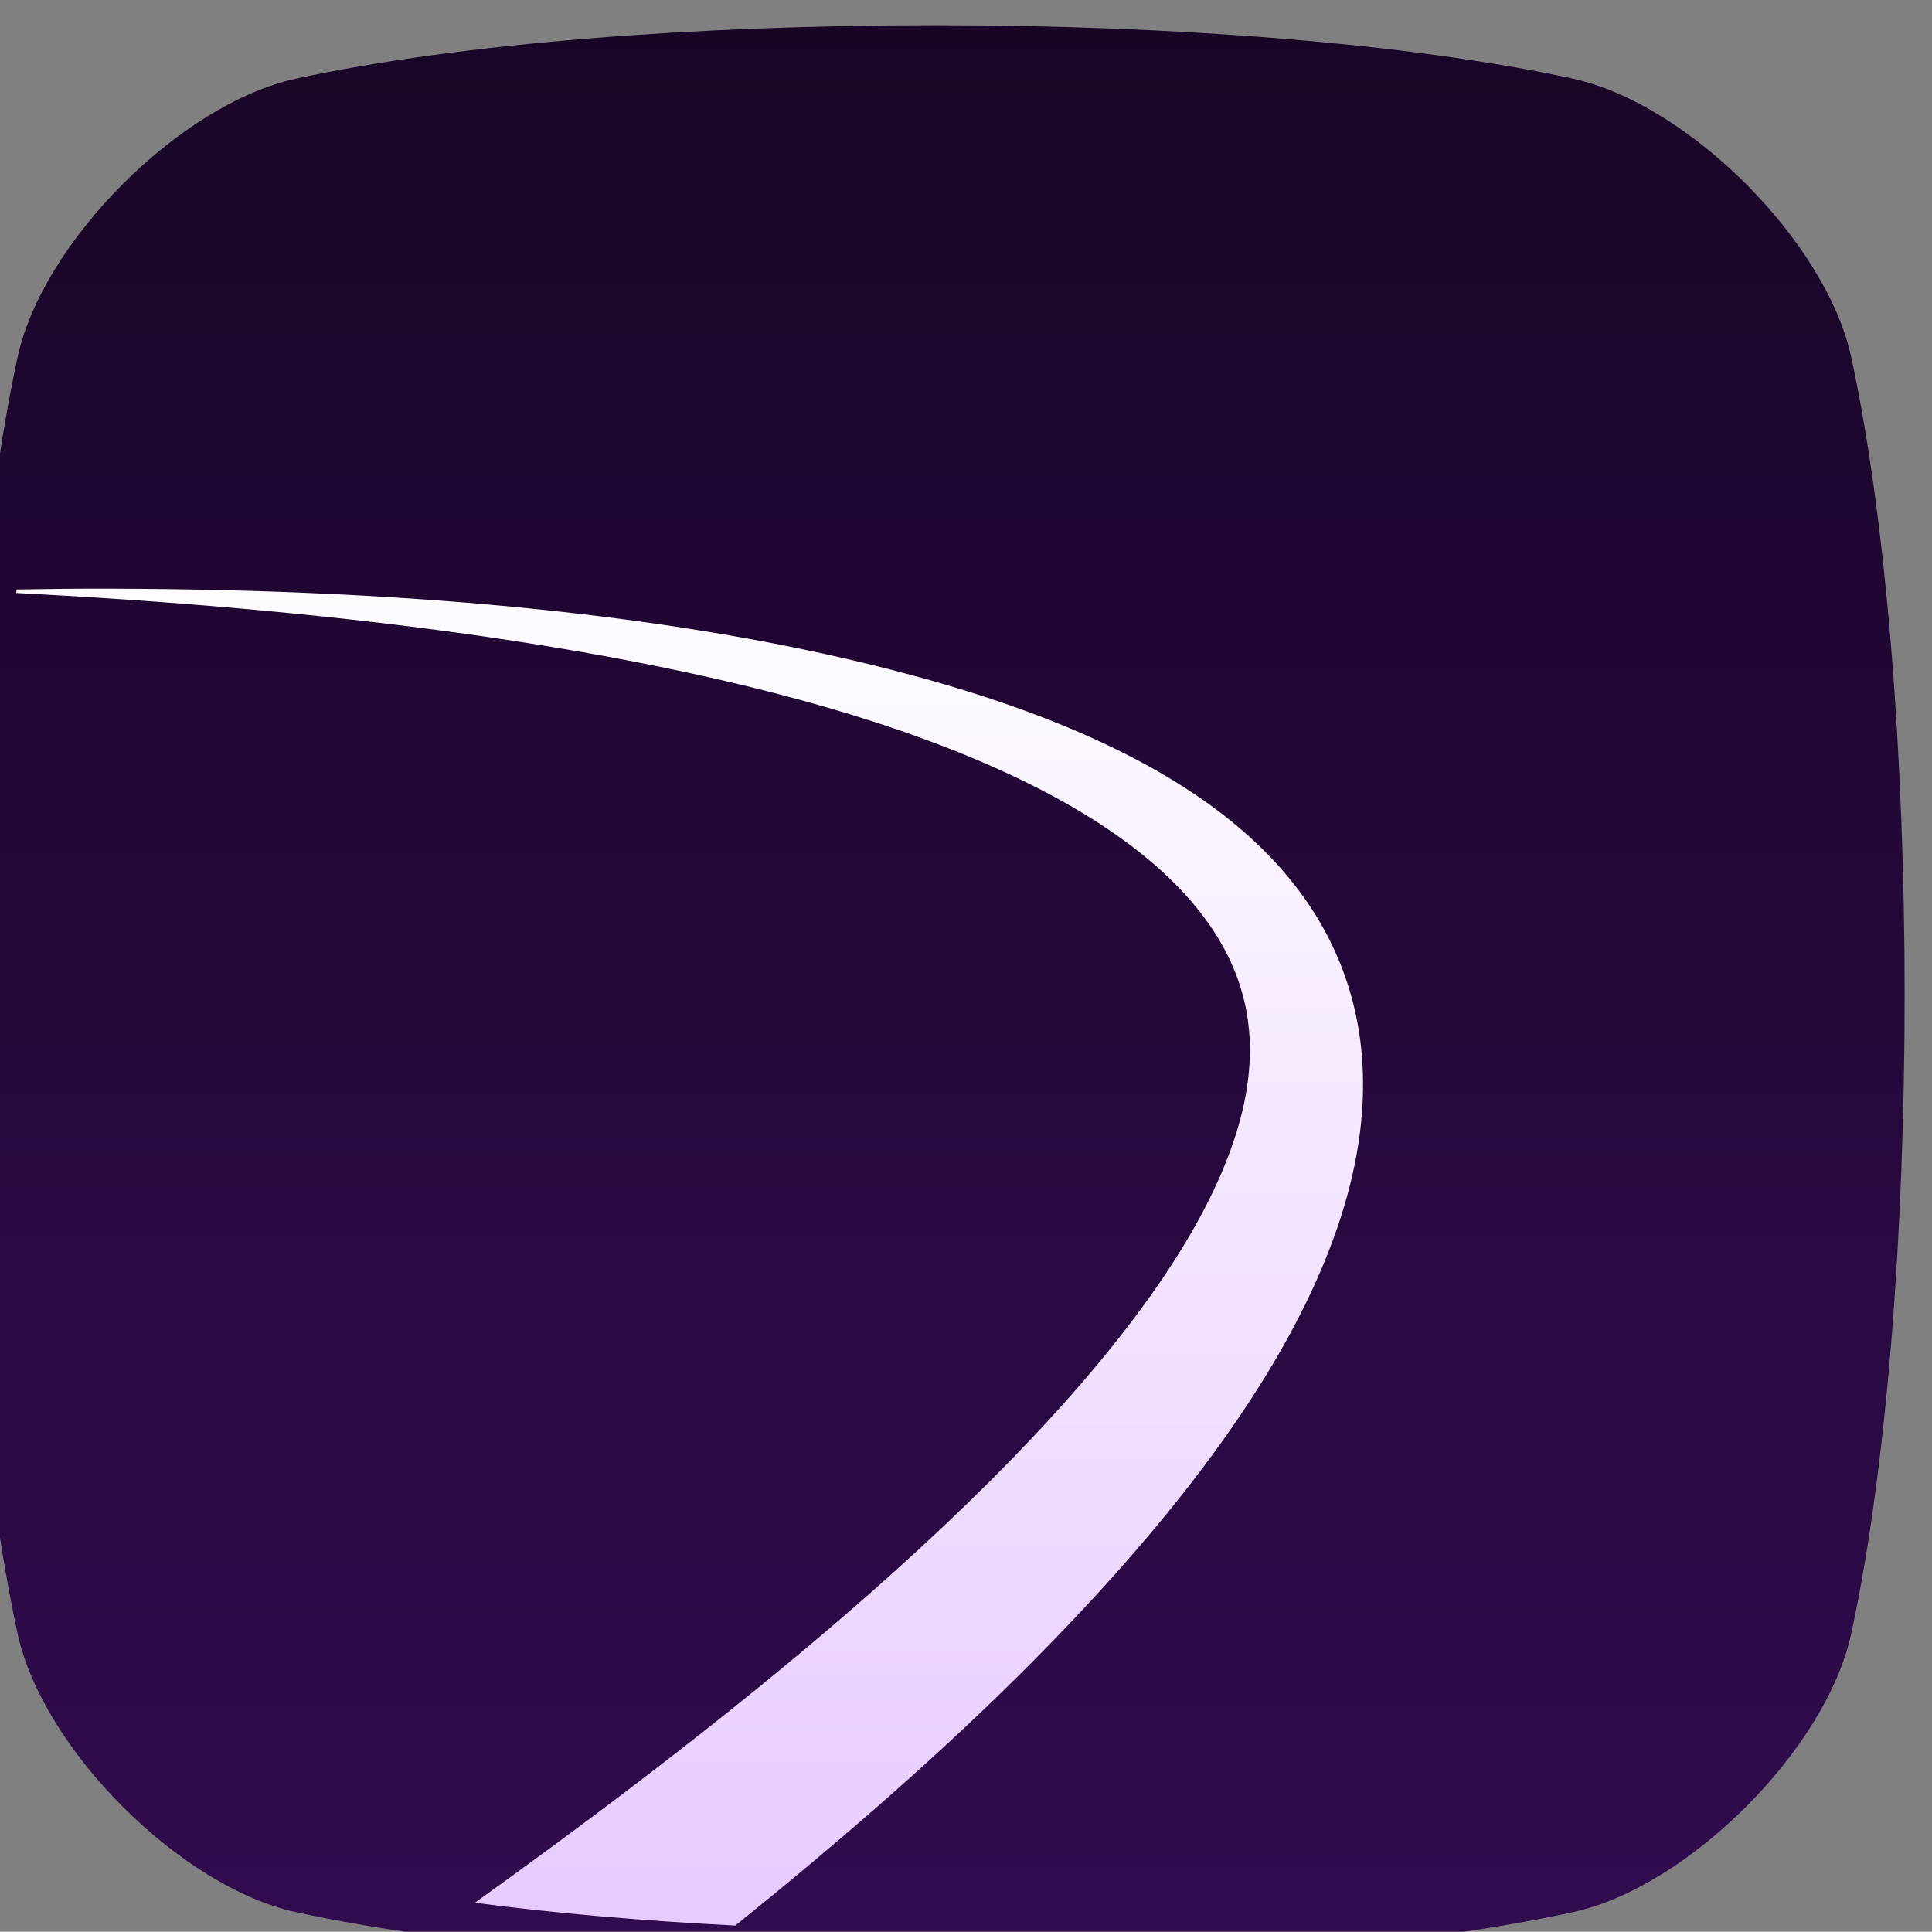
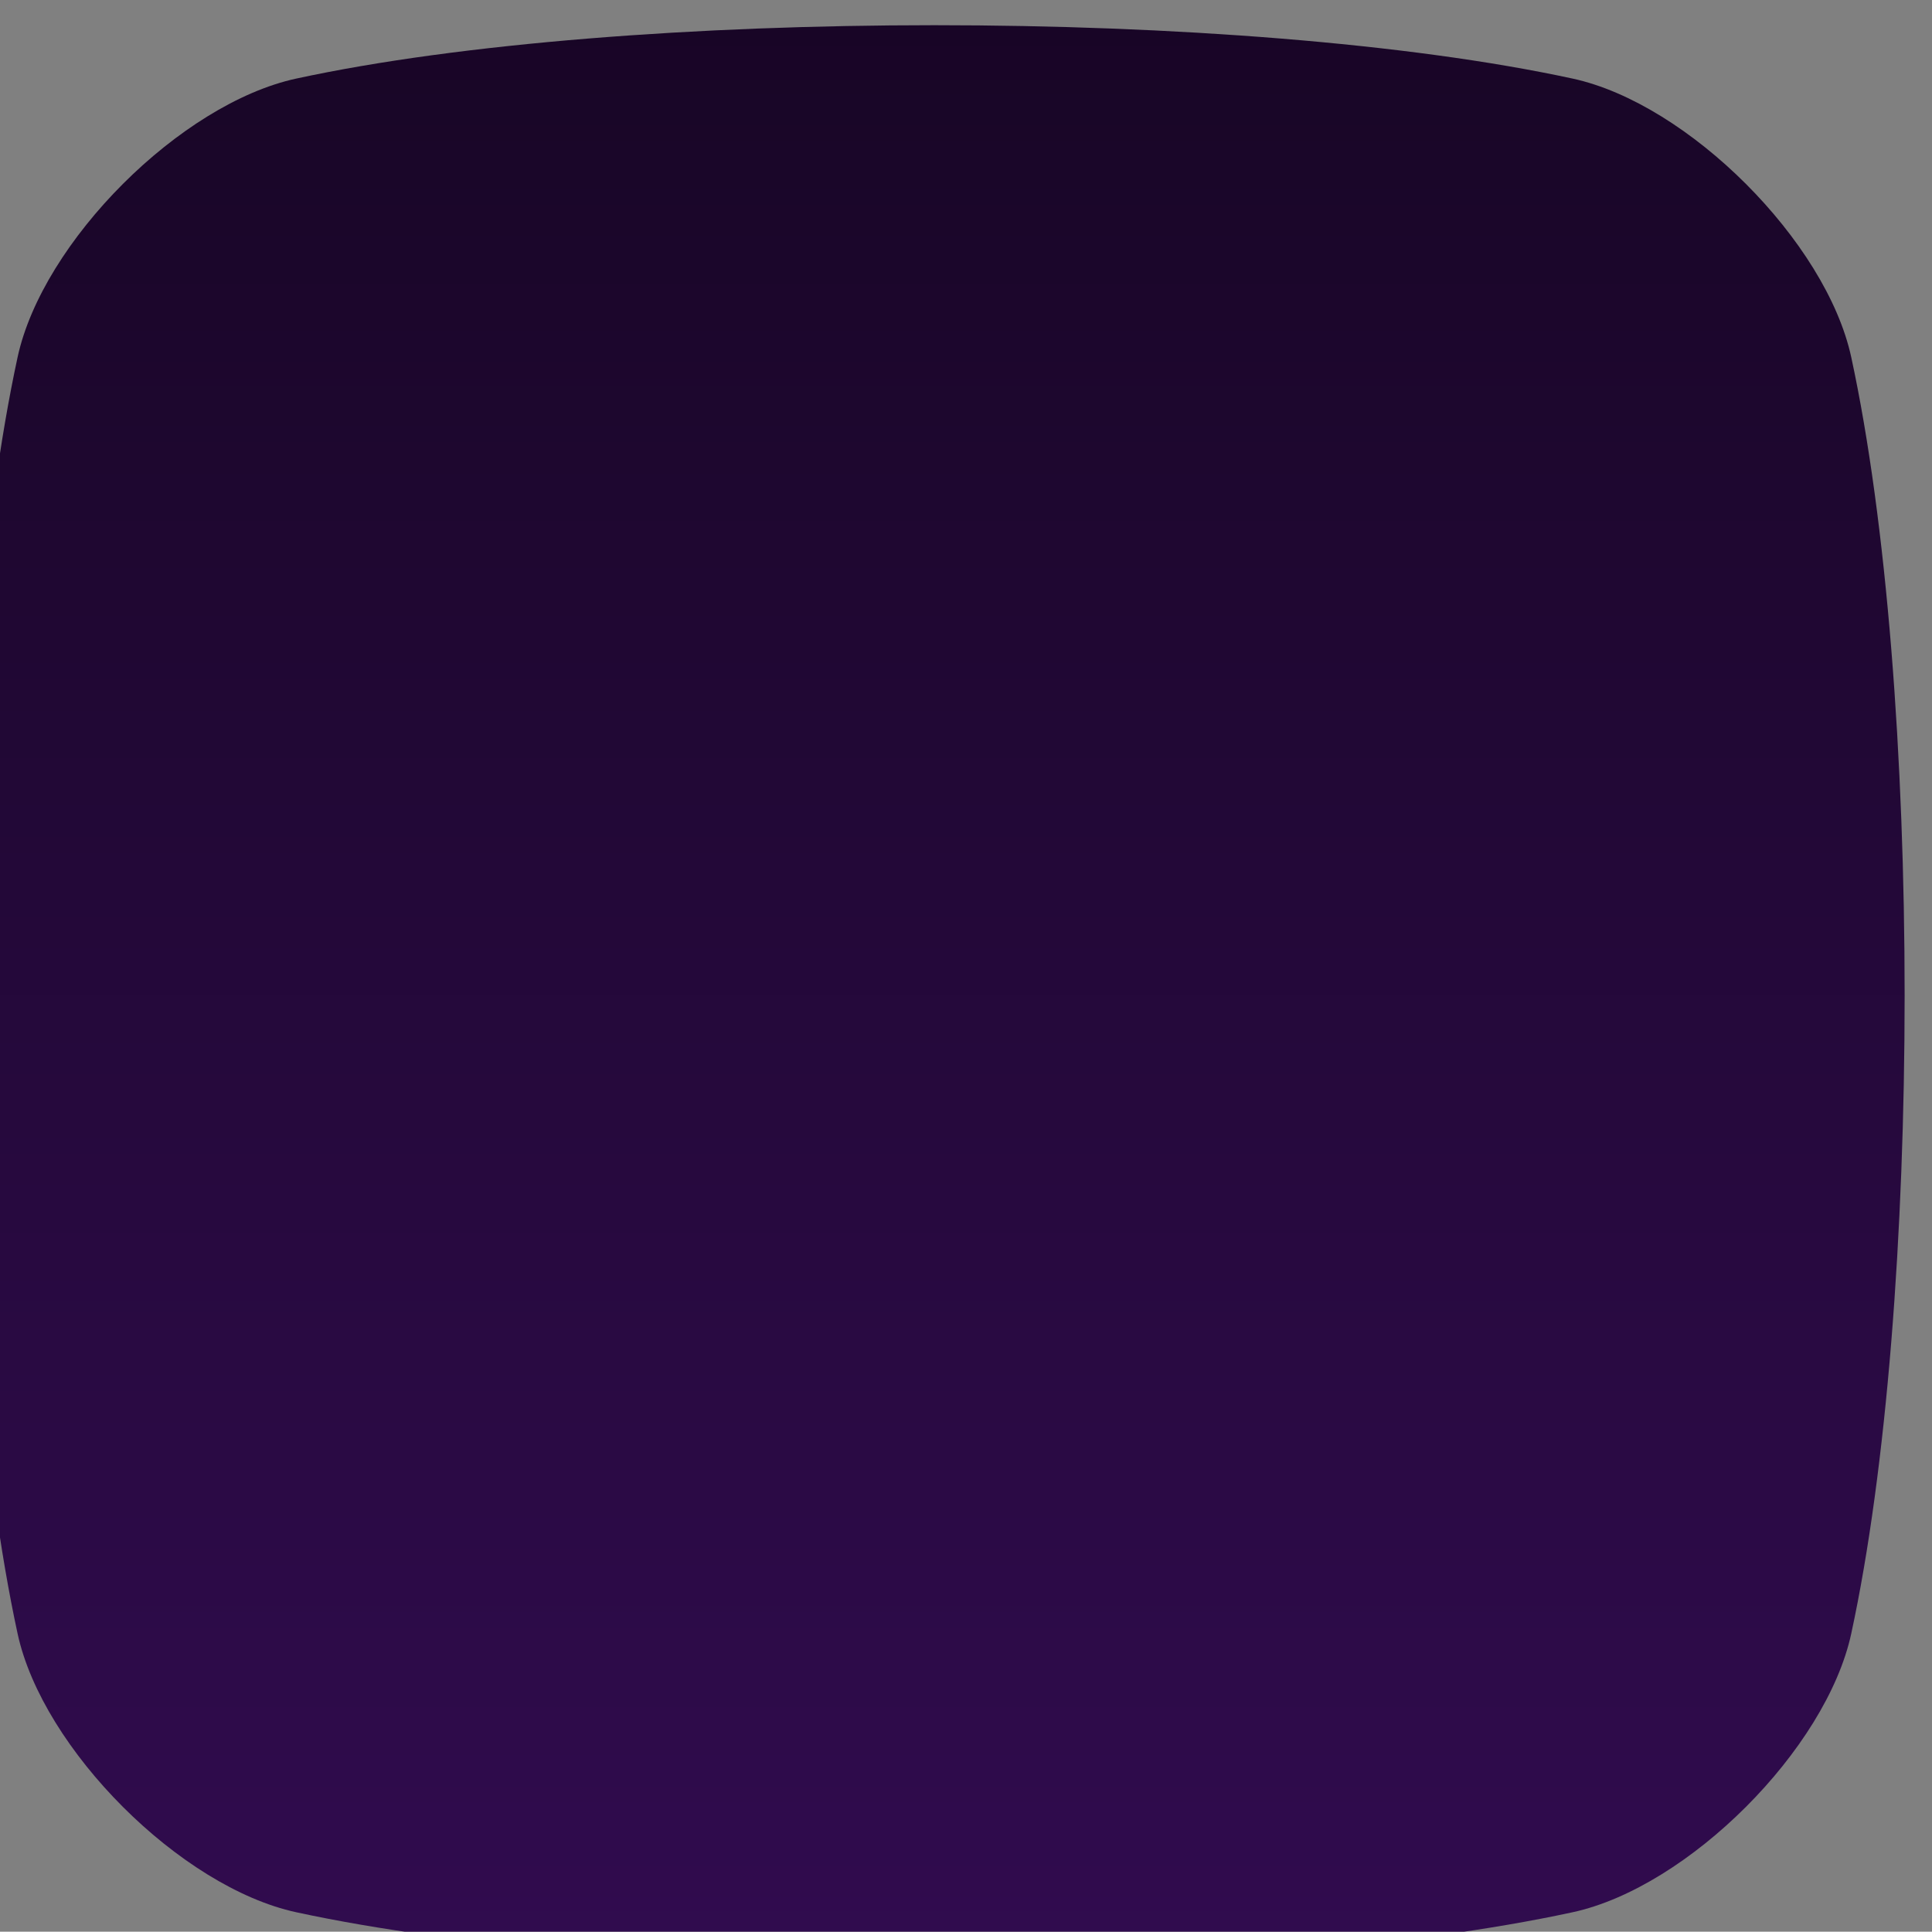
<svg xmlns="http://www.w3.org/2000/svg" xmlns:ns1="http://sodipodi.sourceforge.net/DTD/sodipodi-0.dtd" xmlns:ns2="http://www.inkscape.org/namespaces/inkscape" xmlns:xlink="http://www.w3.org/1999/xlink" version="1.1" width="36.006" height="36" id="svg14" ns1:docname="mark.svg" ns2:version="1.4 (e7c3feb100, 2024-10-09)" xml:space="preserve" ns2:export-filename="logo.svg" ns2:export-xdpi="96" ns2:export-ydpi="96">
  <rect width="100%" height="100%" fill="#808080" stroke="none" />
  <ns1:namedview id="namedview14" pagecolor="#ffffff" bordercolor="#000000" borderopacity="0.25" ns2:showpageshadow="2" ns2:pageopacity="0.0" ns2:pagecheckerboard="0" ns2:deskcolor="#d1d1d1" ns2:zoom="0.22780025" ns2:cx="4547.8441" ns2:cy="12673.384" ns2:window-width="1920" ns2:window-height="1003" ns2:window-x="0" ns2:window-y="0" ns2:window-maximized="1" ns2:current-layer="svg14" showguides="true" ns2:lockguides="false">
    <ns1:guide position="-14559.287,9724.113" orientation="0,-1" id="guide121" ns2:locked="false" />
    <ns1:guide position="-12584.581,10714.395" orientation="0,-1" id="guide331" ns2:locked="false" />
    <ns1:guide position="-12570.37,10716.767" orientation="0,-1" id="guide332" ns2:locked="false" />
    <ns1:guide position="-12562.452,10721.872" orientation="0,-1" id="guide333" ns2:locked="false" />
    <ns1:guide position="-12937.146,10072.74" orientation="1,0" id="guide364" ns2:locked="false" />
    <ns1:guide position="-13212.896,10066.872" orientation="0,-1" id="guide365" ns2:locked="false" />
    <ns1:guide position="-13667.734,-2503.754" orientation="1,0" id="guide43" ns2:locked="false" />
    <ns1:guide position="-13599.194,-5925.857" orientation="1,0" id="guide94" ns2:locked="false" />
    <ns2:page x="0" y="0" width="36.006" height="36" id="page1" margin="0" bleed="0" />
  </ns1:namedview>
  <defs id="defs1">
    <linearGradient id="linearGradient98" ns2:collect="always">
      <stop style="stop-color:#170524;stop-opacity:1;" offset="0" id="stop97" />
      <stop style="stop-color:#320c51;stop-opacity:1;" offset="1" id="stop98" />
    </linearGradient>
    <linearGradient id="linearGradient376" ns2:collect="always">
      <stop style="stop-color:#ffffff;stop-opacity:1;" offset="0" id="stop375" />
      <stop style="stop-color:#dcb2ff;stop-opacity:1;" offset="1" id="stop376" />
    </linearGradient>
    <ns2:path-effect effect="fillet_chamfer" id="path-effect141-75-3" is_visible="true" lpeversion="1" nodesatellites_param="F,0,1,1,0,224.233,0,1 @ F,0,1,1,0,224.233,0,1 @ F,0,1,1,0,224.233,0,1 @ F,0,0,1,0,224.233,0,1" radius="0" unit="px" method="auto" mode="F" chamfer_steps="1" flexible="false" use_knot_distance="true" apply_no_radius="true" apply_with_radius="true" only_selected="false" hide_knots="false" />
    <linearGradient ns2:collect="always" xlink:href="#linearGradient98" id="linearGradient21" gradientUnits="userSpaceOnUse" x1="5692.426" y1="7286.475" x2="7903.713" y2="7286.475" />
    <linearGradient ns2:collect="always" xlink:href="#linearGradient376" id="linearGradient33" gradientUnits="userSpaceOnUse" gradientTransform="matrix(-0.151,0,0,0.151,992.96,-373.99)" x1="6505.489" y1="2539.36" x2="6505.489" y2="2795.094" />
  </defs>
  <path id="path139-8-2" style="fill:url(#linearGradient21);stroke-width:105.686;stroke-linejoin:round" transform="matrix(0,0.018,-0.018,0,148.571,-103.814)" d="m 7458.837,8235.734 c -340.54,73.693 -980.996,73.693 -1321.536,0 -119.745,-25.913 -262.579,-168.747 -288.492,-288.492 -73.693,-340.54 -73.693,-980.996 0,-1321.536 25.913,-119.745 168.747,-262.579 288.492,-288.492 340.54,-73.693 980.996,-73.693 1321.536,0 119.745,25.913 262.579,168.747 288.492,288.492 73.693,340.54 73.693,980.996 0,1321.536 -25.913,119.745 -168.747,262.579 -288.492,288.492 z" ns2:path-effect="#path-effect141-75-3" ns2:original-d="m 7664.7162,8153.1215 c -183.8435,183.8436 -1549.4502,183.8436 -1733.2937,0 -183.8436,-183.8436 -183.8436,-1549.4502 -10e-5,-1733.2938 183.8436,-183.8435 1549.4503,-183.8435 1733.2938,0 183.8436,183.8436 183.8436,1549.4502 0,1733.2938 z" ns2:export-filename="/home/muttaky/MEGA/Websites/Downloads/Logo.svg" ns2:export-xdpi="96" ns2:export-ydpi="96" />
-   <path d="m 13.701,35.888 c 1.897,-1.526 3.577,-2.993 5.013,-4.396 1.314,-1.284 2.441,-2.522 3.374,-3.711 0.933,-1.189 1.679,-2.339 2.225,-3.446 0.546,-1.107 0.899,-2.183 1.031,-3.218 0.133,-1.041 0.042,-2.027 -0.283,-2.94 C 24.736,17.265 24.193,16.464 23.468,15.765 22.747,15.07 21.842,14.472 20.778,13.953 19.713,13.433 18.468,12.984 17.053,12.599 12.536,11.369 7.041,10.961 1.628,10.971 v 0 c -0.441,0 -0.88,0.01 -1.319,0.015 0,0.021 -0.005,0.043 -0.005,0.065 5.274,0.274 11.689,0.922 16.443,2.554 1.341,0.461 2.471,0.972 3.396,1.527 0.926,0.556 1.63,1.146 2.132,1.754 0.501,0.606 0.796,1.222 0.931,1.843 0.134,0.618 0.116,1.28 -0.058,2 -0.176,0.725 -0.516,1.528 -1.043,2.409 -0.529,0.883 -1.24,1.839 -2.148,2.869 -0.908,1.03 -2.005,2.126 -3.298,3.29 -2.095,1.886 -4.711,3.945 -7.81,6.164 1.486,0.197 3.134,0.337 4.855,0.425 z" style="fill:url(#linearGradient33);stroke-width:2.484;stroke-linejoin:round" id="path6-0-6" ns2:export-filename="logo.svg" ns2:export-xdpi="96" ns2:export-ydpi="96" />
</svg>